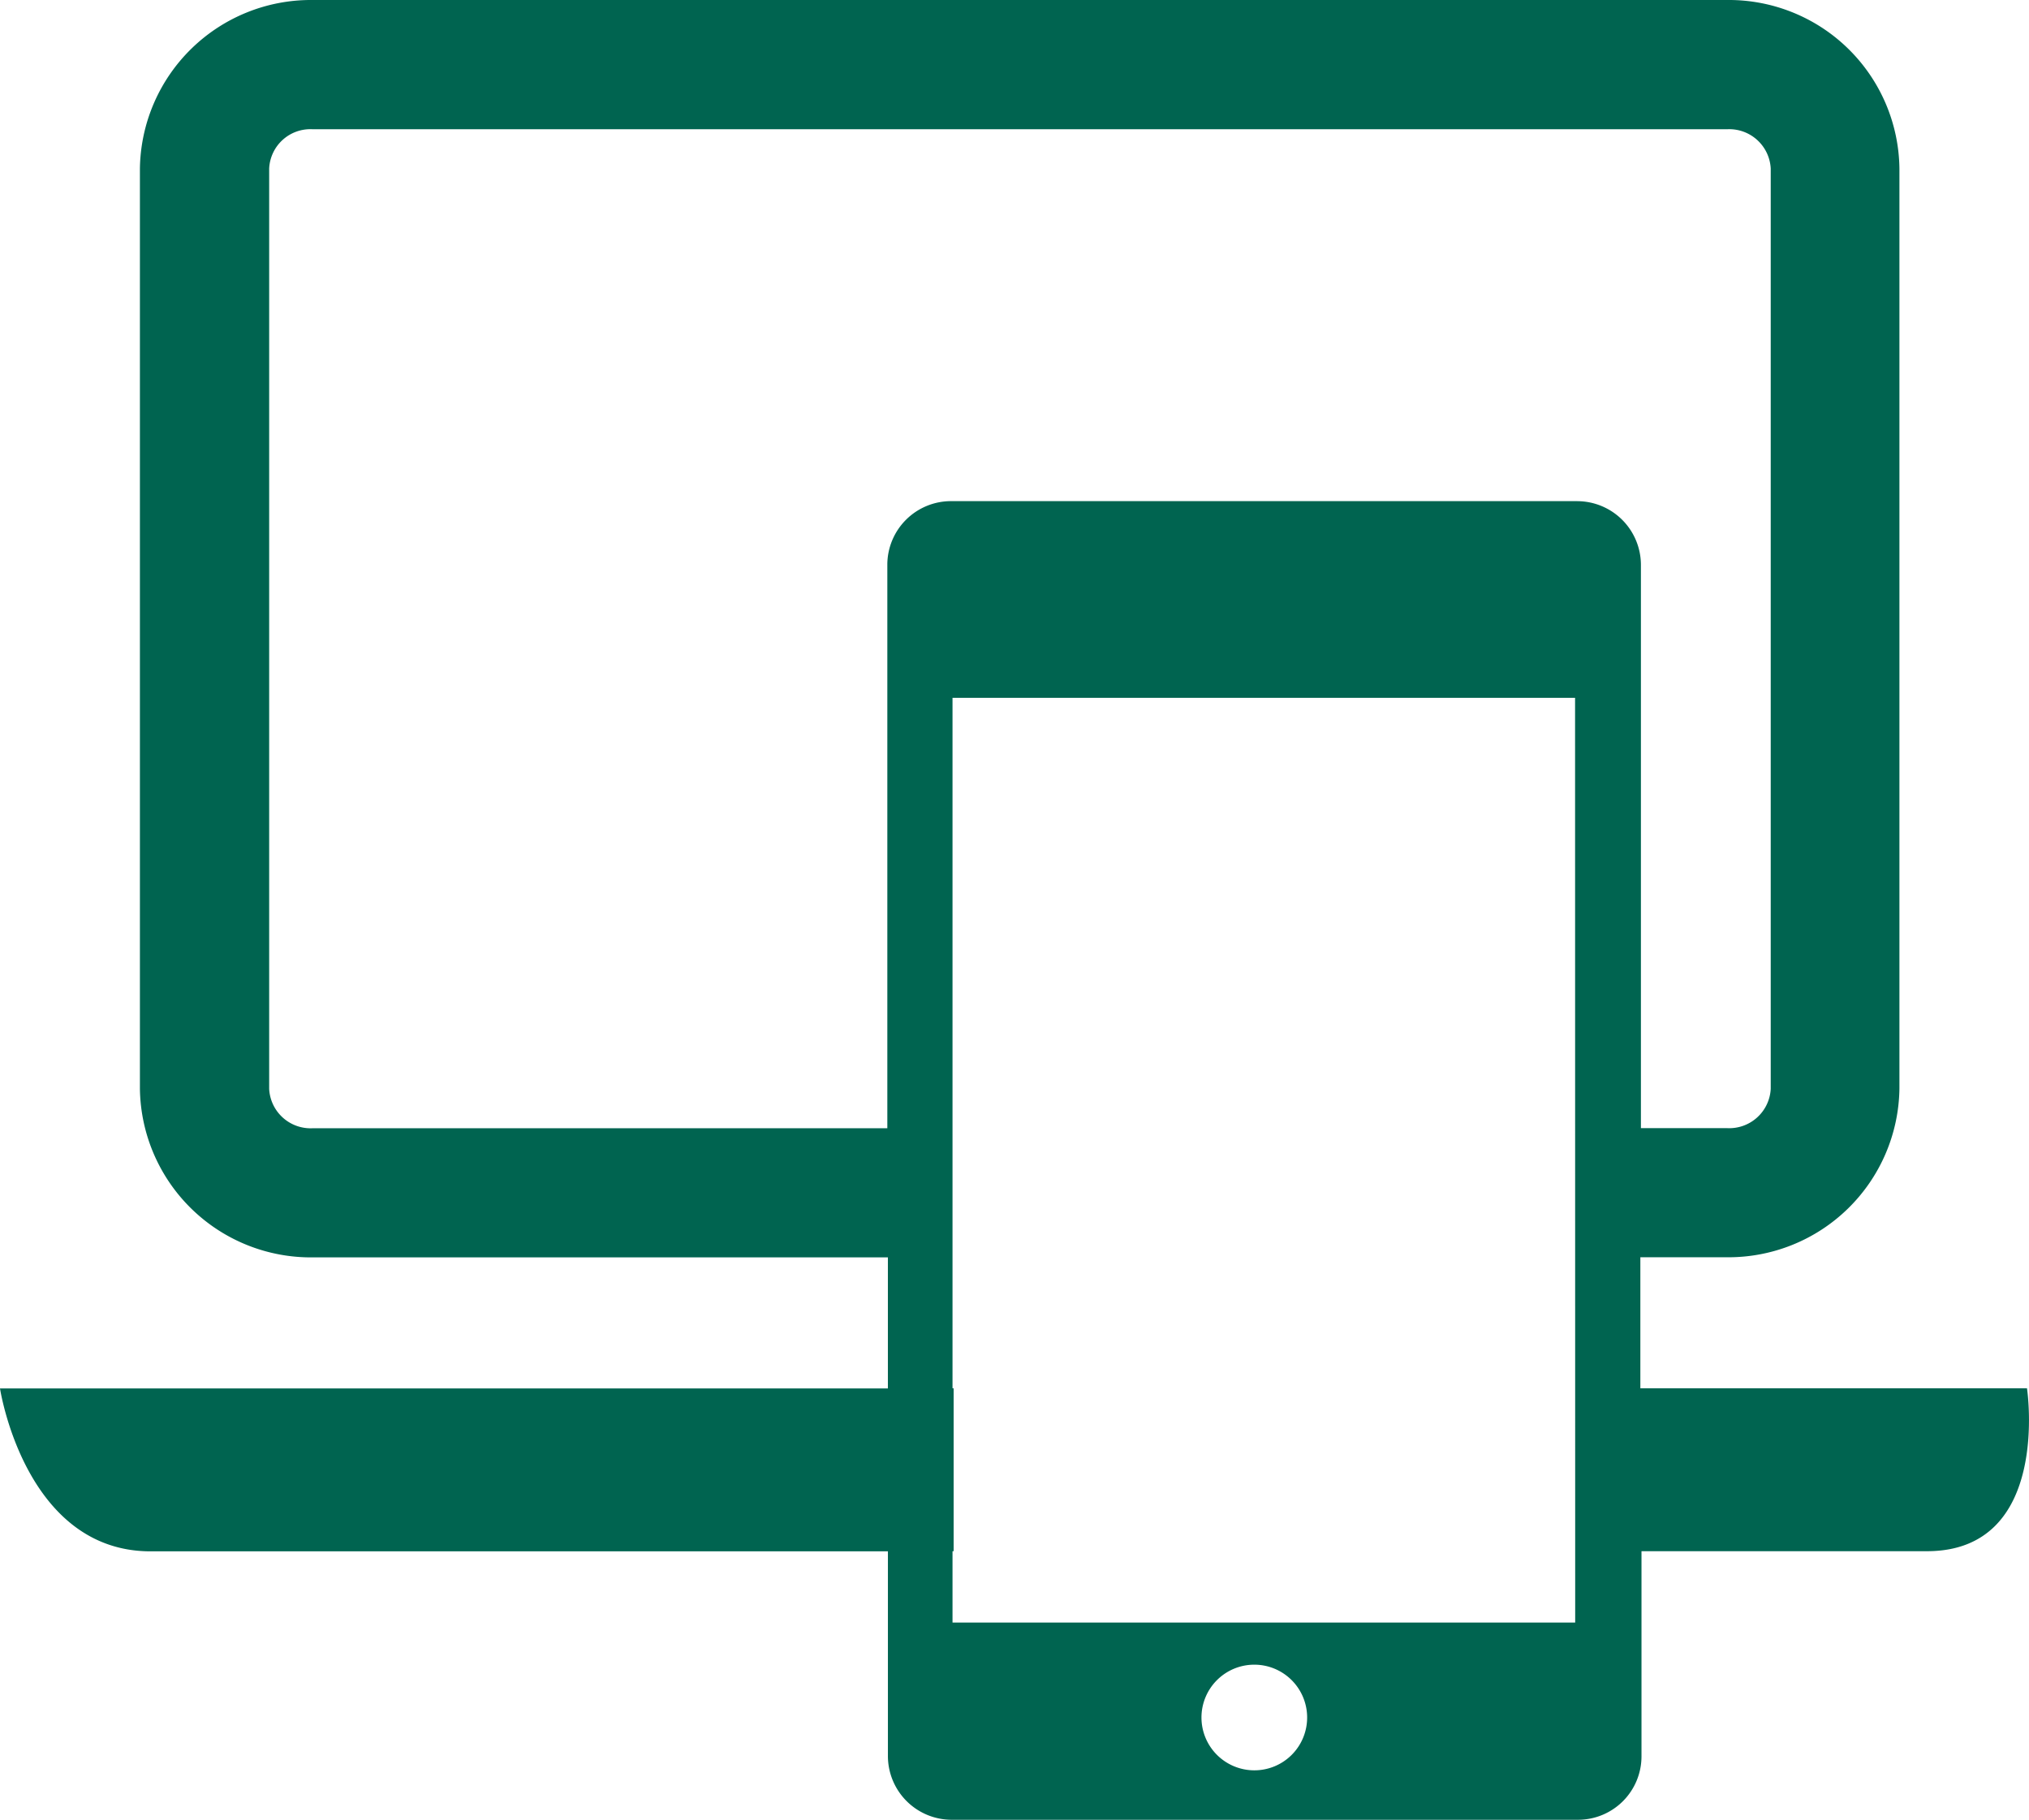
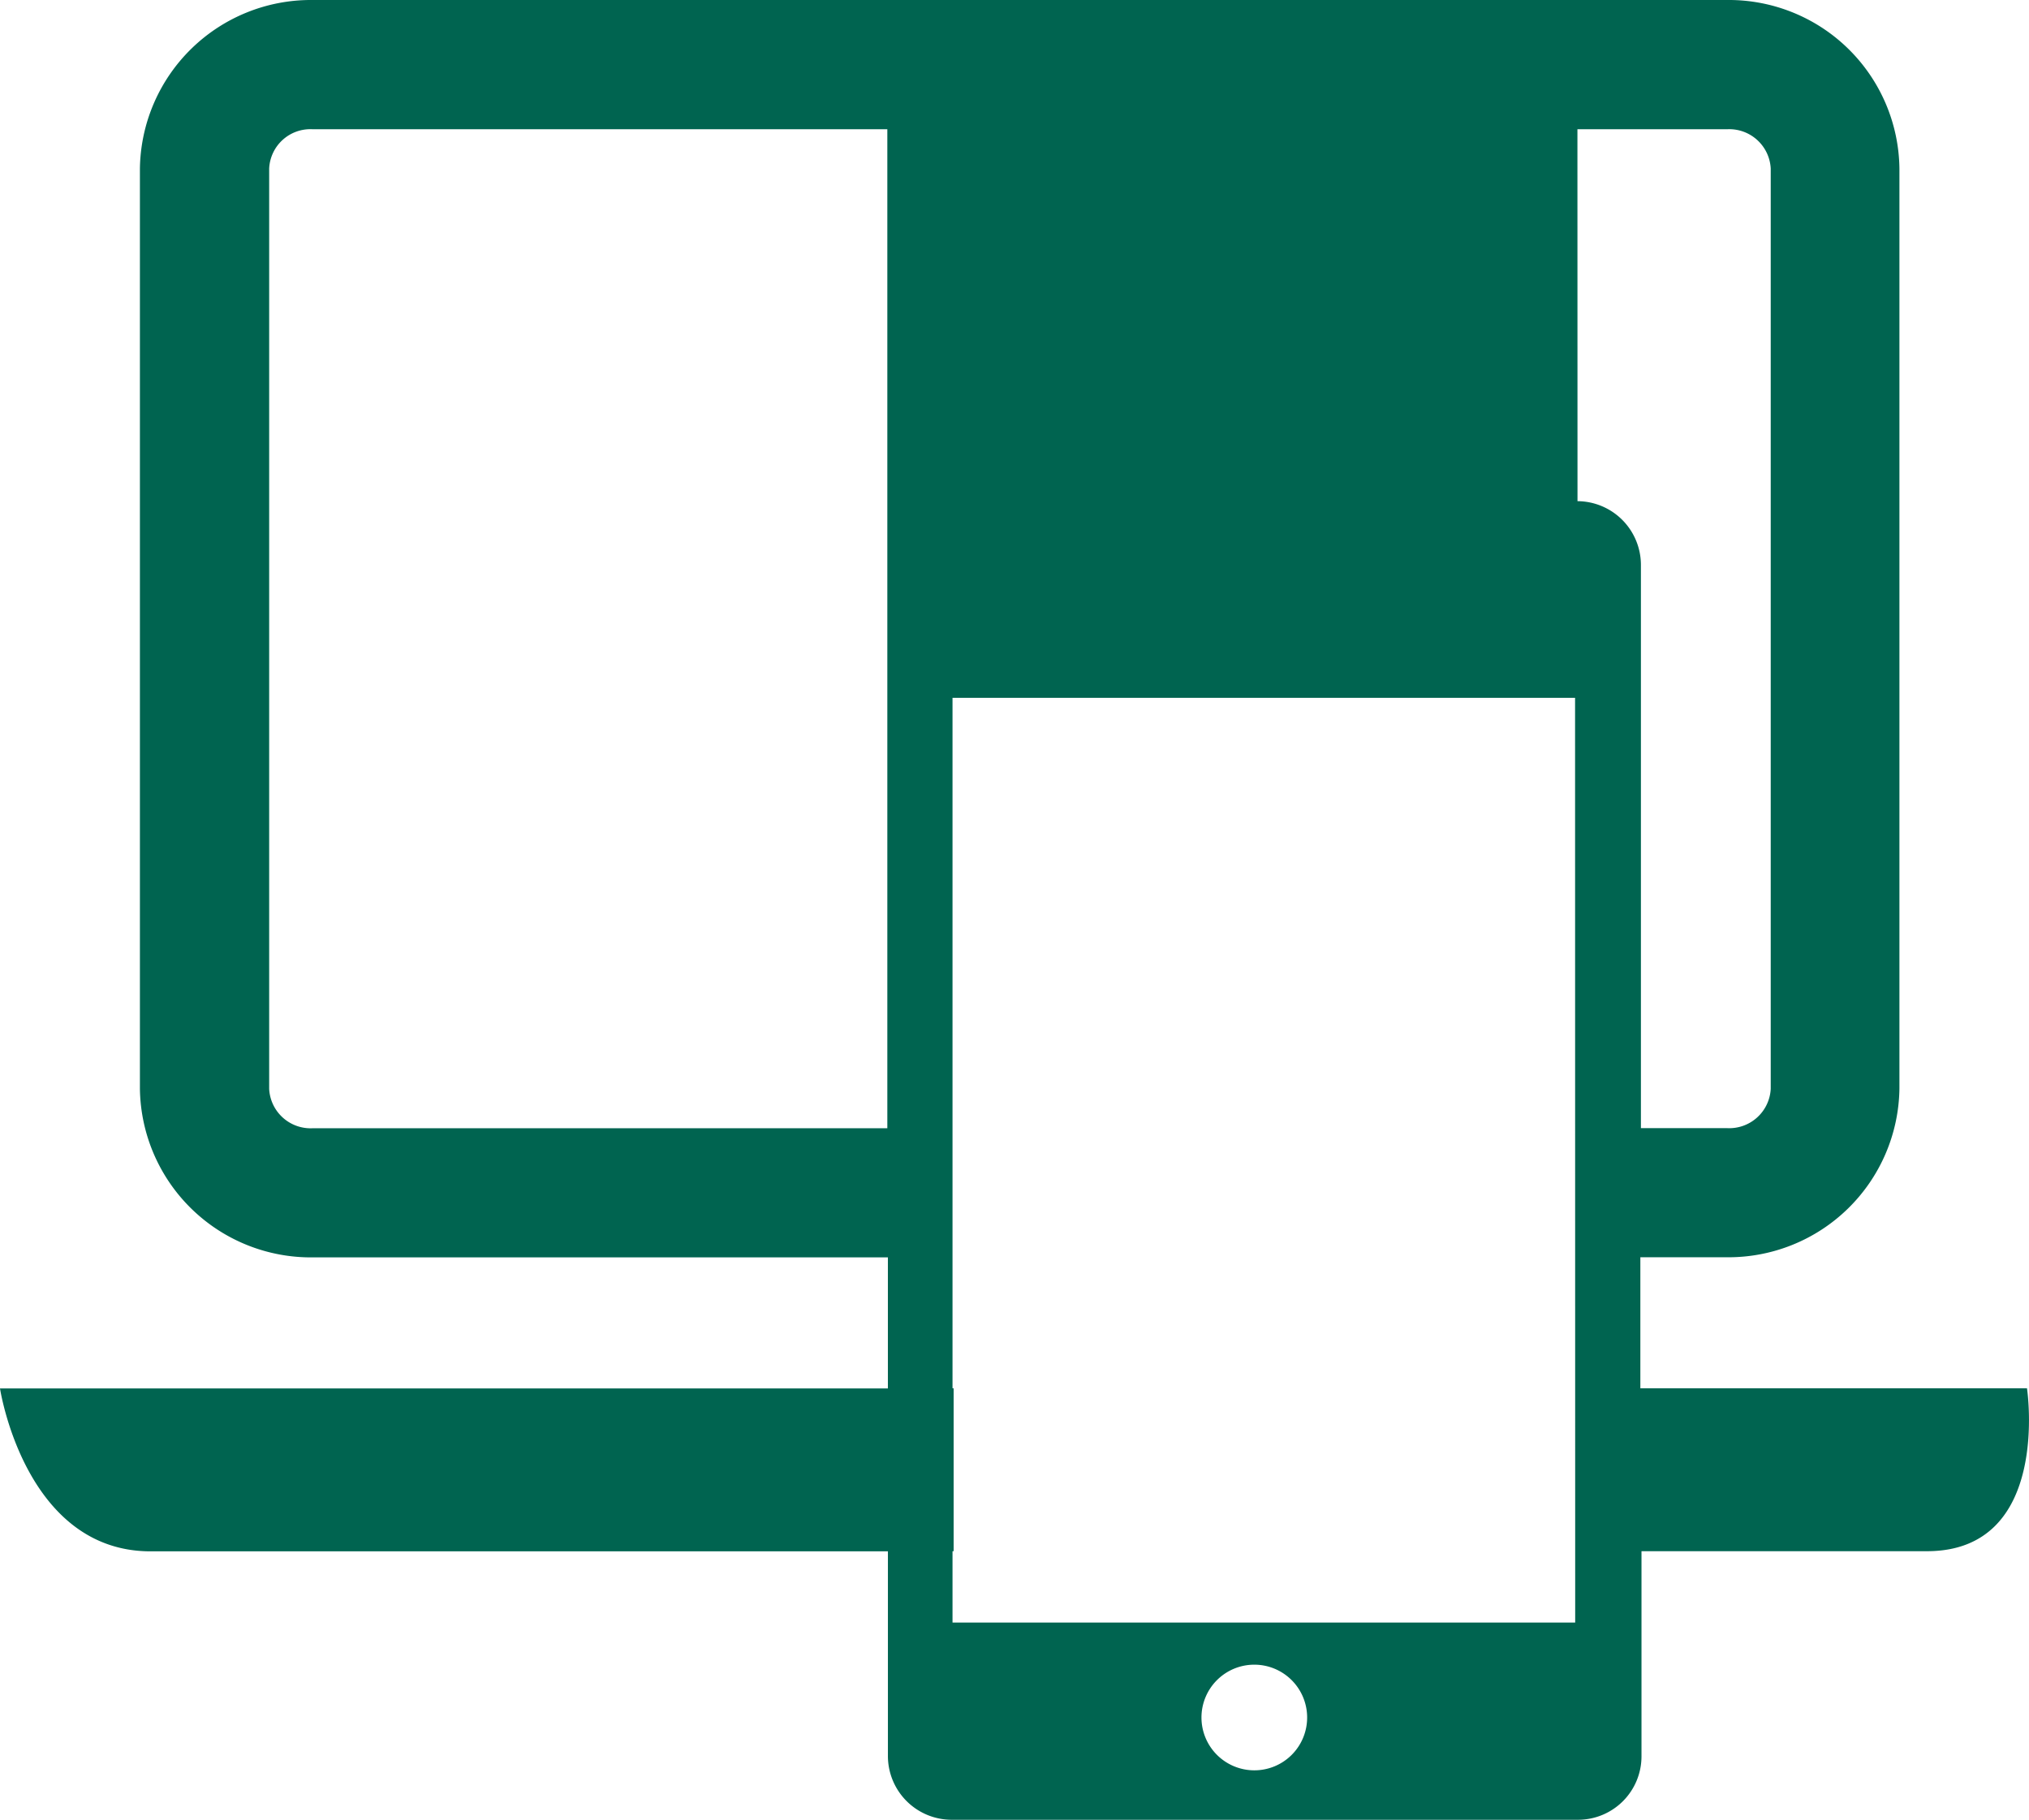
<svg xmlns="http://www.w3.org/2000/svg" width="83.604" height="75" viewBox="0 0 83.604 75">
  <g id="Online_Mobile_Banking_Commercial" data-name="Online&amp;Mobile Banking_Commercial" transform="translate(-35.9 -59.4)">
-     <path id="Path_101" data-name="Path 101" d="M119.421,116.617H103.49v-5.4h3.566a7.047,7.047,0,0,0,7.109-6.947V66.347a7.032,7.032,0,0,0-7.109-6.947H48.774a7.047,7.047,0,0,0-7.109,6.947v37.928a7.047,7.047,0,0,0,7.109,6.947H72.485v5.4H35.9s1.019,6.715,6.206,6.715h30.38v8.452A2.629,2.629,0,0,0,75.1,134.4H100.92a2.614,2.614,0,0,0,2.617-2.617v-8.452H115.3C120.44,123.332,119.421,116.617,119.421,116.617ZM87.583,132.362a2.177,2.177,0,1,1,2.177-2.177A2.174,2.174,0,0,1,87.583,132.362Zm13.222-6.09H75.148v-2.941h.046v-6.715h-.046v-5.4h0V105.9h0V88.159H100.8Zm.093-46.218H75.079a2.624,2.624,0,0,0-2.617,2.593V105.9H48.774a1.71,1.71,0,0,1-1.783-1.621V66.347a1.7,1.7,0,0,1,1.783-1.621h58.305a1.71,1.71,0,0,1,1.783,1.621v37.928a1.71,1.71,0,0,1-1.783,1.621h-3.566V82.671A2.629,2.629,0,0,0,100.9,80.055Z" fill="#006450" />
+     <path id="Path_101" data-name="Path 101" d="M119.421,116.617H103.49v-5.4h3.566a7.047,7.047,0,0,0,7.109-6.947V66.347a7.032,7.032,0,0,0-7.109-6.947H48.774a7.047,7.047,0,0,0-7.109,6.947v37.928a7.047,7.047,0,0,0,7.109,6.947H72.485v5.4H35.9s1.019,6.715,6.206,6.715h30.38v8.452A2.629,2.629,0,0,0,75.1,134.4H100.92a2.614,2.614,0,0,0,2.617-2.617v-8.452H115.3C120.44,123.332,119.421,116.617,119.421,116.617ZM87.583,132.362a2.177,2.177,0,1,1,2.177-2.177A2.174,2.174,0,0,1,87.583,132.362Zm13.222-6.09H75.148v-2.941h.046v-6.715h-.046v-5.4h0V105.9h0V88.159H100.8m.093-46.218H75.079a2.624,2.624,0,0,0-2.617,2.593V105.9H48.774a1.71,1.71,0,0,1-1.783-1.621V66.347a1.7,1.7,0,0,1,1.783-1.621h58.305a1.71,1.71,0,0,1,1.783,1.621v37.928a1.71,1.71,0,0,1-1.783,1.621h-3.566V82.671A2.629,2.629,0,0,0,100.9,80.055Z" fill="#006450" />
  </g>
</svg>